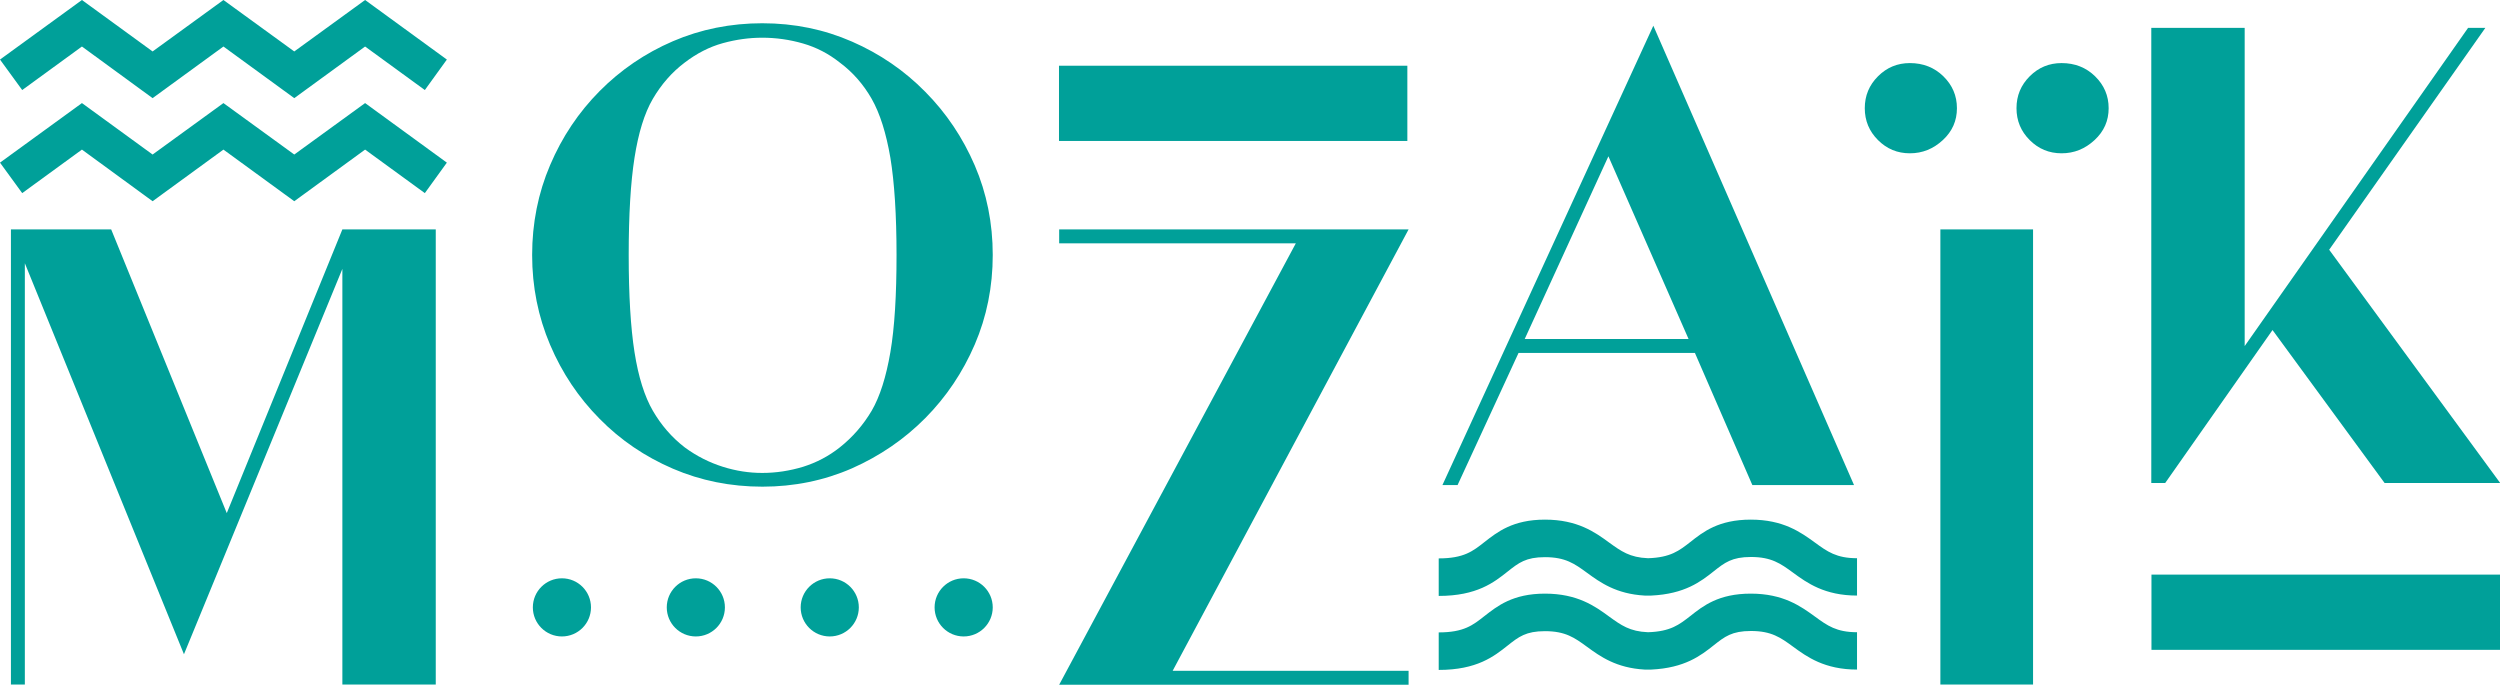
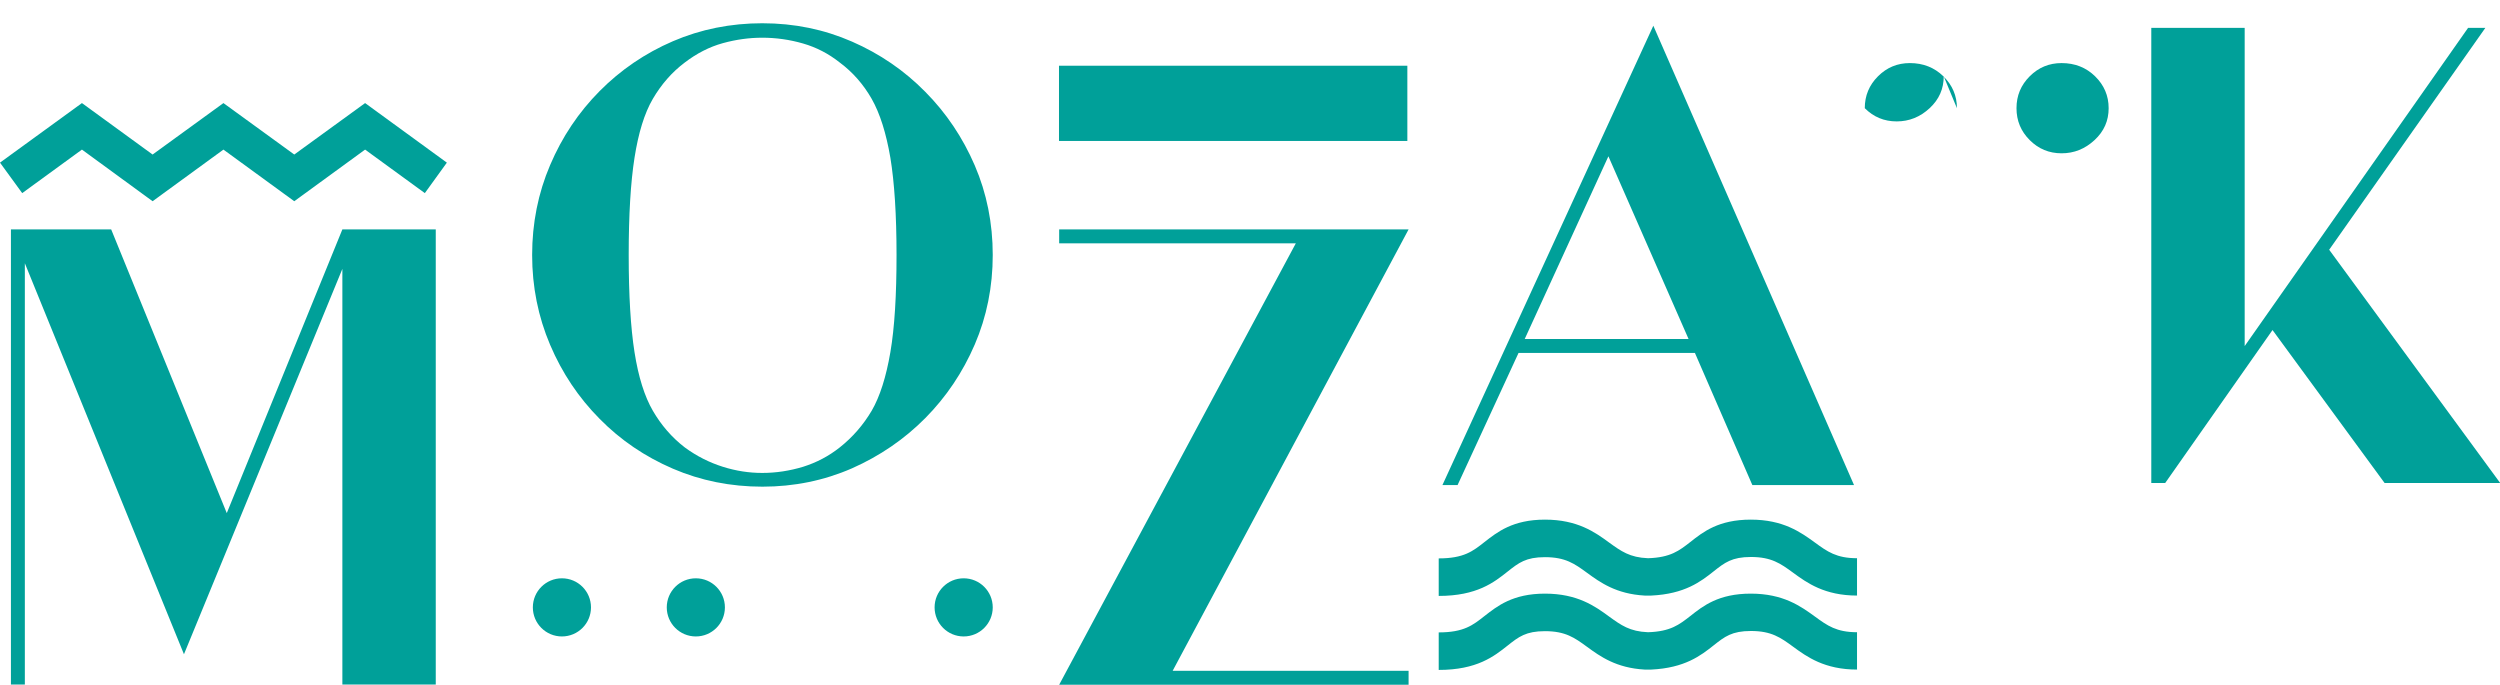
<svg xmlns="http://www.w3.org/2000/svg" id="Calque_2" data-name="Calque 2" viewBox="0 0 141.88 38.85">
  <defs>
    <style>
      .cls-1 {
        fill: #00a099;
        stroke-width: 0px;
      }
    </style>
  </defs>
  <g id="Calque_1-2" data-name="Calque 1">
    <g>
      <path class="cls-1" d="M19.43,13.02h5.3v25.83h-5.3V15.26l-8.99,21.87L1.41,14.94v23.91h-.79V13.02h5.69l6.56,16.1,6.56-16.1Z" />
      <path class="cls-1" d="M43.27,1.32c1.81,0,3.5.35,5.08,1.04,1.58.69,2.97,1.64,4.16,2.85,1.19,1.2,2.13,2.6,2.81,4.18.68,1.58,1.02,3.28,1.02,5.08s-.34,3.5-1.02,5.08c-.68,1.58-1.62,2.98-2.81,4.18-1.19,1.2-2.58,2.15-4.16,2.85-1.58.69-3.28,1.04-5.08,1.04s-3.5-.34-5.08-1.02c-1.58-.68-2.97-1.62-4.16-2.83-1.19-1.2-2.13-2.6-2.81-4.2-.68-1.6-1.02-3.3-1.02-5.1s.34-3.51,1.02-5.1c.68-1.6,1.62-3,2.81-4.2,1.19-1.2,2.58-2.15,4.16-2.83,1.58-.68,3.28-1.02,5.08-1.02ZM47.66,25.39c.73-.58,1.33-1.27,1.81-2.08.47-.81.82-1.92,1.06-3.32.24-1.4.35-3.24.35-5.52s-.12-4.12-.35-5.52c-.24-1.4-.59-2.51-1.06-3.34-.47-.82-1.07-1.51-1.81-2.06-.63-.5-1.32-.86-2.08-1.08-.76-.22-1.53-.33-2.32-.33-.73,0-1.48.1-2.24.31-.76.21-1.48.58-2.16,1.1-.73.55-1.33,1.24-1.81,2.06s-.82,1.94-1.04,3.34c-.22,1.4-.33,3.24-.33,5.52s.11,4.12.33,5.52c.22,1.4.57,2.51,1.04,3.32.47.81,1.07,1.51,1.81,2.08.68.5,1.4.86,2.16,1.1.76.24,1.5.35,2.24.35.79,0,1.56-.12,2.32-.35.76-.24,1.45-.6,2.08-1.1Z" />
      <path class="cls-1" d="M79.94,13.02l-13.39,25.05h13.39v.79h-19.83l13.43-25.05h-13.43v-.79h19.83Z" />
      <path class="cls-1" d="M93.83,1.46l11.39,26.07h-5.77l-3.26-7.5h-10.01l-3.46,7.5h-.86L93.83,1.46ZM86.52,19.24h9.31l-4.55-10.37-4.75,10.37Z" />
      <g>
-         <path class="cls-1" d="M111.06,6.14c0-.71-.26-1.31-.77-1.81-.51-.5-1.15-.75-1.9-.75-.71,0-1.31.25-1.81.75-.5.5-.75,1.1-.75,1.81s.25,1.31.75,1.81c.5.5,1.1.75,1.81.75s1.33-.25,1.87-.75c.54-.5.8-1.1.8-1.81Z" />
-         <rect class="cls-1" x="110.12" y="13.02" width="5.26" height="25.83" />
+         <path class="cls-1" d="M111.06,6.14c0-.71-.26-1.31-.77-1.81-.51-.5-1.15-.75-1.9-.75-.71,0-1.31.25-1.81.75-.5.5-.75,1.1-.75,1.81c.5.5,1.1.75,1.81.75s1.33-.25,1.87-.75c.54-.5.8-1.1.8-1.81Z" />
        <path class="cls-1" d="M118.9,4.33c-.51-.5-1.15-.75-1.9-.75-.71,0-1.31.25-1.81.75-.5.5-.75,1.1-.75,1.81s.25,1.31.75,1.81c.5.5,1.1.75,1.81.75s1.33-.25,1.87-.75c.54-.5.8-1.1.8-1.81s-.26-1.31-.77-1.81Z" />
      </g>
      <path class="cls-1" d="M132.19,14.18l9.7,13.23h-6.56l-6.36-8.68-6.09,8.68h-.79V1.58h5.3v18.06l12.68-18.06h.98l-8.87,12.6Z" />
-       <polygon class="cls-1" points="8.66 5.57 4.65 2.64 1.26 5.11 0 3.38 4.65 0 8.66 2.92 12.68 0 16.7 2.92 20.72 0 25.36 3.38 24.11 5.11 20.72 2.64 16.7 5.57 12.68 2.64 8.66 5.57" />
      <polygon class="cls-1" points="8.66 11.42 4.65 8.49 1.26 10.96 0 9.23 4.65 5.85 8.66 8.77 12.68 5.85 16.7 8.77 20.72 5.85 25.36 9.23 24.11 10.96 20.72 8.49 16.7 11.42 12.68 8.49 8.66 11.42" />
      <circle class="cls-1" cx="31.89" cy="34.47" r="1.65" />
      <circle class="cls-1" cx="39.49" cy="34.47" r="1.65" />
-       <circle class="cls-1" cx="47.09" cy="34.47" r="1.65" />
      <circle class="cls-1" cx="54.69" cy="34.47" r="1.65" />
      <rect class="cls-1" x="60.1" y="3.73" width="19.77" height="4.27" />
      <path class="cls-1" d="M105.4,38c-1.85,0-2.85-.72-3.64-1.3-.71-.52-1.23-.89-2.39-.89-1.08,0-1.49.32-2.11.81-.73.58-1.64,1.29-3.55,1.38h0s-.37,0-.37,0c-1.62-.09-2.53-.75-3.27-1.29-.71-.52-1.23-.89-2.39-.89-1.08,0-1.49.32-2.11.81-.78.62-1.75,1.39-3.92,1.39v-2.13c1.43,0,1.94-.41,2.6-.93.72-.56,1.6-1.27,3.43-1.27,1.85,0,2.85.72,3.64,1.3.68.49,1.17.85,2.21.89,1.28-.04,1.77-.43,2.4-.92.72-.57,1.6-1.27,3.43-1.27,1.85,0,2.84.72,3.64,1.3.71.52,1.23.89,2.39.89v2.13Z" />
      <path class="cls-1" d="M105.4,33.8c-1.85,0-2.85-.72-3.64-1.3-.71-.52-1.23-.89-2.39-.89-1.08,0-1.49.32-2.11.81-.73.58-1.64,1.29-3.55,1.38h0s-.37,0-.37,0c-1.62-.09-2.53-.75-3.27-1.29-.71-.52-1.23-.89-2.39-.89-1.08,0-1.49.32-2.11.81-.78.62-1.75,1.39-3.92,1.39v-2.13c1.43,0,1.94-.41,2.6-.93.72-.56,1.6-1.27,3.43-1.27,1.85,0,2.85.72,3.64,1.3.68.49,1.17.85,2.21.89,1.28-.04,1.77-.43,2.4-.92.72-.57,1.6-1.27,3.43-1.27,1.85,0,2.84.72,3.64,1.3.71.52,1.23.89,2.39.89v2.13Z" />
-       <rect class="cls-1" x="122.1" y="32.61" width="19.79" height="4.27" />
    </g>
  </g>
</svg>